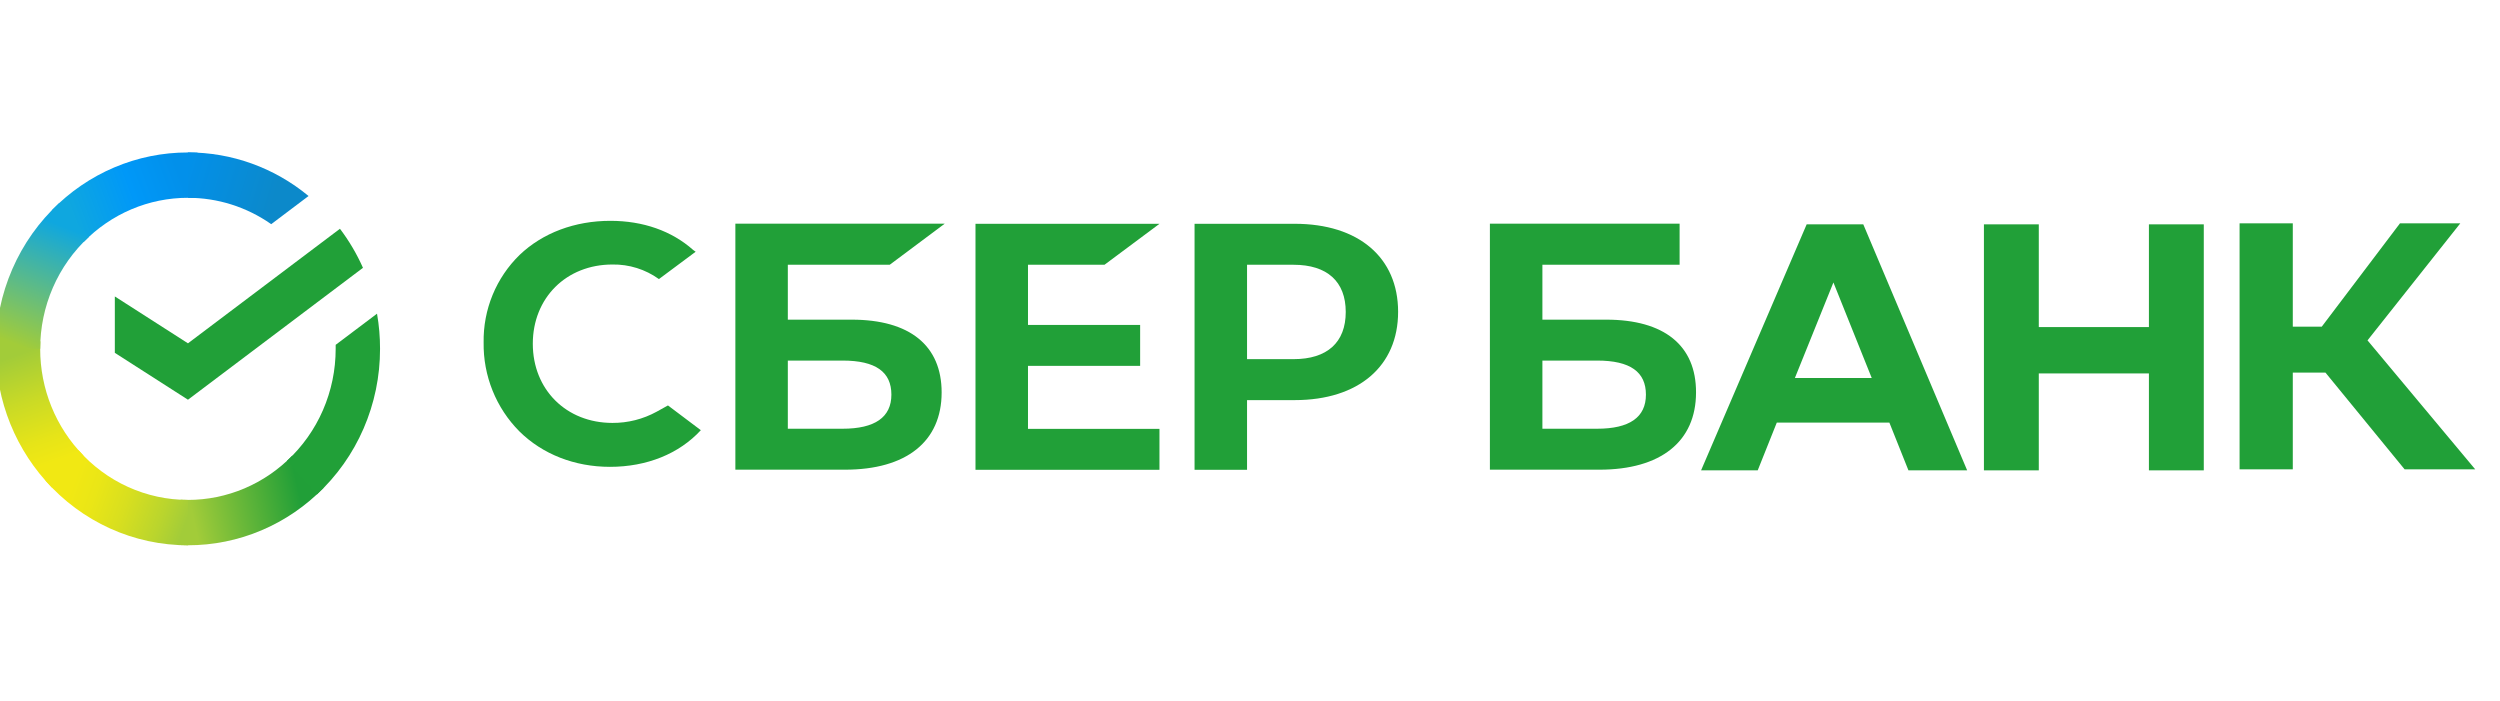
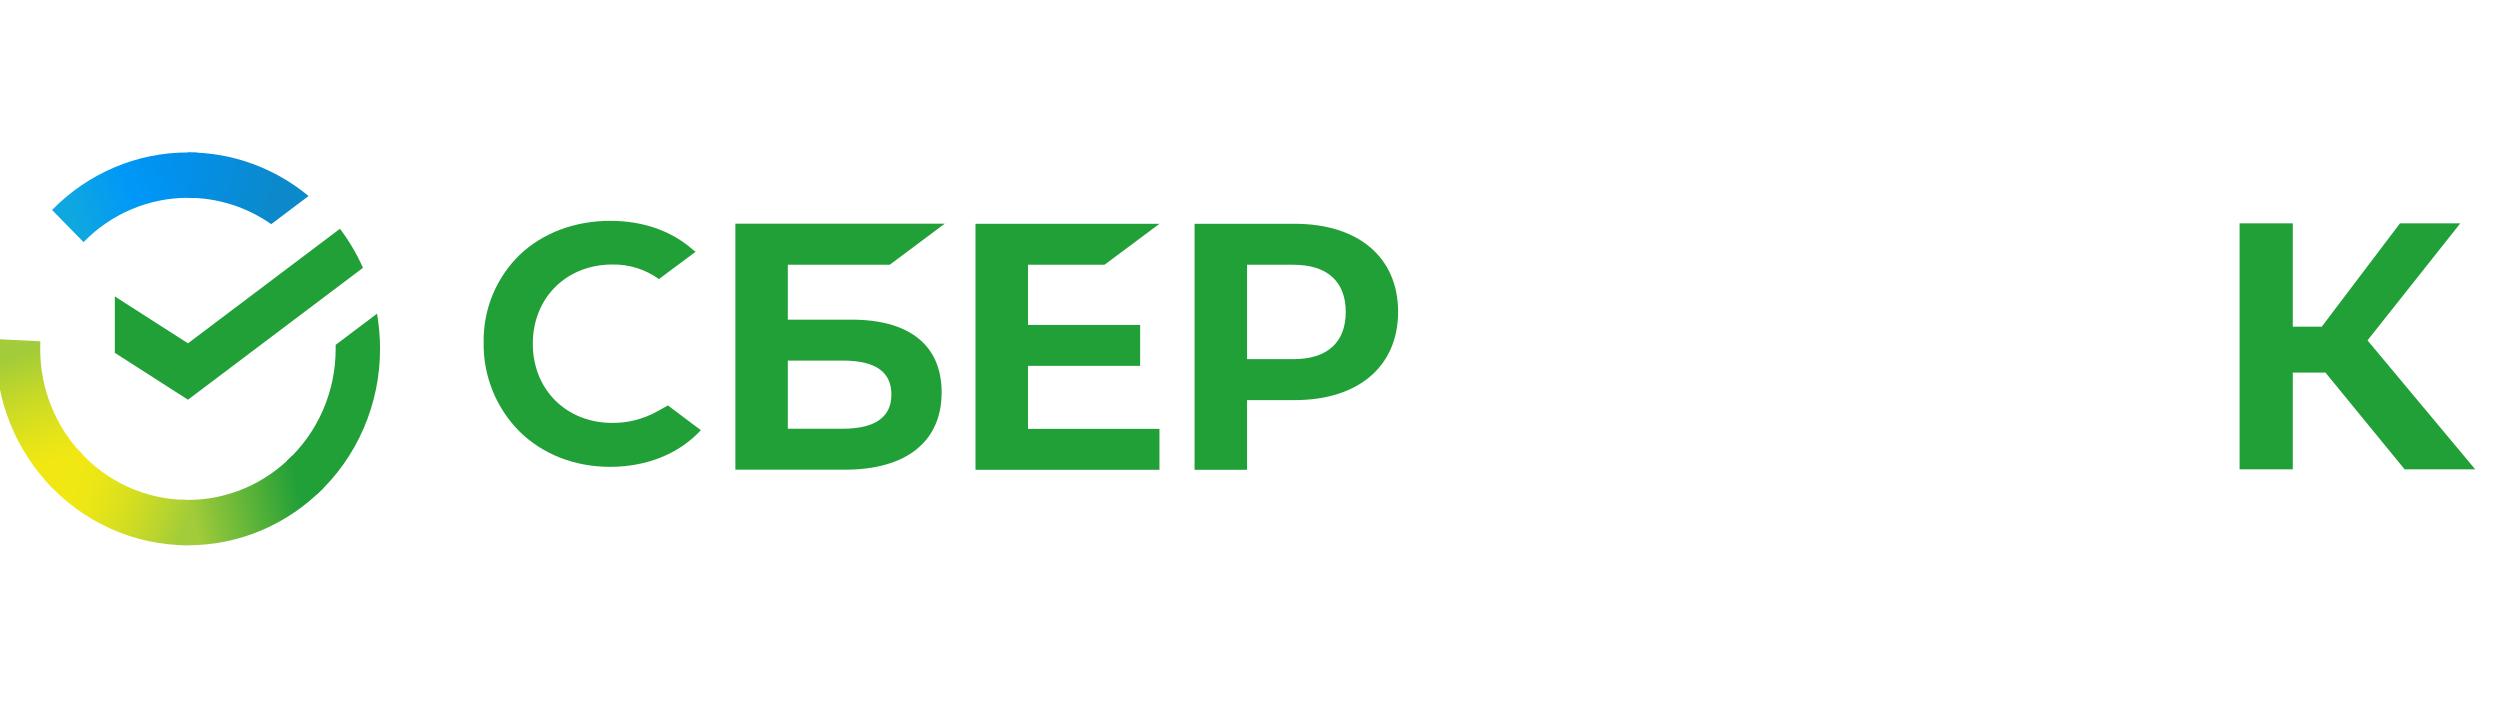
<svg xmlns="http://www.w3.org/2000/svg" width="246" height="69" viewBox="0 0 246 69" fill="none">
  <g clip-path="url(#clip0_1004_379)">
    <path d="M33.451 22.51C34.349 23.697 35.109 24.986 35.716 26.353L18.496 39.332L11.299 34.719V29.17L18.496 33.783L33.451 22.51Z" fill="#21A038" />
    <path d="M3.954 34.328C3.954 34.079 3.96 33.832 3.972 33.586L-0.389 33.367C-0.404 33.686 -0.413 34.008 -0.413 34.333C-0.415 36.87 0.073 39.383 1.023 41.727C1.974 44.071 3.367 46.201 5.124 47.993L8.218 44.831C6.865 43.454 5.793 41.817 5.061 40.015C4.329 38.212 3.953 36.279 3.954 34.328Z" fill="url(#paint0_linear_1004_379)" />
    <path d="M18.492 19.464C18.735 19.464 18.977 19.474 19.218 19.486L19.436 15.025C19.123 15.01 18.809 15.002 18.492 15.002C16.009 14.999 13.55 15.497 11.256 16.469C8.962 17.44 6.878 18.865 5.124 20.662L8.218 23.825C9.565 22.442 11.166 21.345 12.929 20.596C14.692 19.848 16.583 19.463 18.492 19.464Z" fill="url(#paint1_linear_1004_379)" />
    <path d="M18.492 49.191C18.248 49.191 18.006 49.191 17.765 49.171L17.546 53.631C17.86 53.647 18.175 53.655 18.492 53.655C20.974 53.658 23.432 53.159 25.725 52.187C28.018 51.216 30.1 49.791 31.853 47.994L28.765 44.832C27.418 46.215 25.817 47.311 24.054 48.059C22.291 48.807 20.401 49.192 18.492 49.191Z" fill="url(#paint2_linear_1004_379)" />
    <path d="M26.687 22.058L30.362 19.288C27.003 16.506 22.809 14.992 18.486 15V19.464C21.414 19.46 24.273 20.365 26.687 22.058Z" fill="url(#paint3_linear_1004_379)" />
    <path d="M37.396 34.329C37.398 33.168 37.299 32.008 37.099 30.865L33.03 33.931C33.03 34.063 33.03 34.195 33.03 34.329C33.031 36.406 32.605 38.46 31.78 40.357C30.955 42.255 29.749 43.955 28.241 45.345L31.176 48.662C33.137 46.852 34.704 44.64 35.775 42.171C36.847 39.702 37.399 37.03 37.396 34.329Z" fill="#21A038" />
    <path d="M18.492 49.191C16.461 49.192 14.452 48.757 12.596 47.913C10.739 47.07 9.077 45.837 7.716 44.295L4.474 47.294C6.244 49.3 8.407 50.902 10.822 51.998C13.237 53.094 15.85 53.658 18.492 53.655V49.191Z" fill="url(#paint4_linear_1004_379)" />
-     <path d="M8.743 23.312L5.81 19.996C3.848 21.806 2.281 24.017 1.209 26.486C0.136 28.955 -0.416 31.627 -0.413 34.329H3.954C3.953 32.252 4.379 30.198 5.204 28.3C6.029 26.403 7.235 24.703 8.743 23.312Z" fill="url(#paint5_linear_1004_379)" />
    <path d="M108.682 26.052L114.091 22.023H95.988V46.23H114.091V42.202H101.154V36.001H112.19V31.973H101.154V26.052H108.682Z" fill="#21A038" />
    <path d="M83.807 31.454H77.522V26.05H87.553L92.959 22.01H72.36V46.217H83.142C89.188 46.217 92.657 43.447 92.657 38.617C92.657 33.996 89.515 31.454 83.807 31.454ZM82.91 42.187H77.522V35.48H82.91C86.18 35.48 87.713 36.604 87.713 38.833C87.713 41.063 86.082 42.187 82.91 42.187Z" fill="#21A038" />
    <path d="M127.398 22.021H117.544V46.228H122.709V39.371H127.398C133.685 39.371 137.574 36.027 137.574 30.683C137.574 25.34 133.685 22.021 127.398 22.021ZM127.289 35.34H122.709V26.053H127.289C130.596 26.053 132.421 27.703 132.421 30.698C132.421 33.693 130.596 35.34 127.289 35.34Z" fill="#21A038" />
    <path d="M64.609 40.515C63.275 41.245 61.78 41.624 60.263 41.615C55.722 41.615 52.428 38.337 52.428 33.825C52.428 29.312 55.722 26.028 60.263 26.028C61.9 26 63.504 26.502 64.839 27.461L68.452 24.771L68.208 24.596C66.1 22.723 63.284 21.73 60.061 21.73C56.565 21.73 53.395 22.919 51.131 25.083C49.987 26.197 49.082 27.537 48.472 29.02C47.863 30.503 47.562 32.097 47.589 33.703C47.565 35.325 47.864 36.936 48.469 38.438C49.074 39.941 49.972 41.305 51.11 42.449C53.384 44.698 56.547 45.937 60.018 45.937C63.645 45.937 66.816 44.659 68.962 42.331L65.728 39.895L64.609 40.515Z" fill="#21A038" />
-     <path d="M158.054 31.454H151.772V26.05H165.273V22.01H146.606V46.217H157.375C163.419 46.217 166.889 43.447 166.889 38.617C166.903 33.996 163.762 31.454 158.054 31.454ZM157.157 42.187H151.772V35.48H157.157C160.426 35.48 161.959 36.604 161.959 38.833C161.959 41.063 160.342 42.187 157.157 42.187Z" fill="#21A038" />
    <path d="M225.611 46.184H220.375V21.977H225.611V32.144H228.461L236.157 21.977H242.092L232.963 33.492L243.563 46.184H236.615L228.824 36.663H225.611V46.184Z" fill="#21A038" />
-     <path d="M185.914 41.582H174.837L172.959 46.283H167.386L177.776 22.076H183.347L193.568 46.283H187.791L185.914 41.582ZM184.179 37.196L180.408 27.795L176.616 37.196H184.179Z" fill="#21A038" />
-     <path d="M200.617 22.076V32.184H211.453V22.076H216.852V46.283H211.453V36.745H200.617V46.283H195.218V22.076H200.617Z" fill="#21A038" />
  </g>
  <defs>
    <linearGradient id="paint0_linear_1004_379" x1="6.007" y1="47.436" x2="1.044" y2="33.402" gradientUnits="userSpaceOnUse">
      <stop offset="0.14" stop-color="#F1E813" />
      <stop offset="0.3" stop-color="#E6E418" />
      <stop offset="0.58" stop-color="#C9DA26" />
      <stop offset="0.89" stop-color="#A2CC39" />
    </linearGradient>
    <linearGradient id="paint1_linear_1004_379" x1="6.371" y1="21.451" x2="18.729" y2="16.845" gradientUnits="userSpaceOnUse">
      <stop offset="0.06" stop-color="#0FA7DF" />
      <stop offset="0.54" stop-color="#0098F8" />
      <stop offset="0.92" stop-color="#0290EA" />
    </linearGradient>
    <linearGradient id="paint2_linear_1004_379" x1="17.258" y1="50.961" x2="31.186" y2="47.884" gradientUnits="userSpaceOnUse">
      <stop offset="0.12" stop-color="#A2CC39" />
      <stop offset="0.28" stop-color="#86C239" />
      <stop offset="0.87" stop-color="#219F38" />
    </linearGradient>
    <linearGradient id="paint3_linear_1004_379" x1="17.578" y1="16.495" x2="29.505" y2="20.095" gradientUnits="userSpaceOnUse">
      <stop offset="0.06" stop-color="#0290EA" />
      <stop offset="0.79" stop-color="#0C89CA" />
    </linearGradient>
    <linearGradient id="paint4_linear_1004_379" x1="5.57" y1="46.751" x2="18.572" y2="51.504" gradientUnits="userSpaceOnUse">
      <stop offset="0.13" stop-color="#F1E813" />
      <stop offset="0.3" stop-color="#EAE616" />
      <stop offset="0.53" stop-color="#D8DF1F" />
      <stop offset="0.8" stop-color="#BAD52D" />
      <stop offset="0.98" stop-color="#A2CC39" />
    </linearGradient>
    <linearGradient id="paint5_linear_1004_379" x1="1.214" y1="34.869" x2="6.609" y2="21.142" gradientUnits="userSpaceOnUse">
      <stop offset="0.07" stop-color="#A2CC39" />
      <stop offset="0.26" stop-color="#81C45E" />
      <stop offset="0.92" stop-color="#0FA7DF" />
    </linearGradient>
    <clipPath id="clip0_1004_379">
      <rect width="246" height="69" fill="white" />
    </clipPath>
  </defs>
</svg>